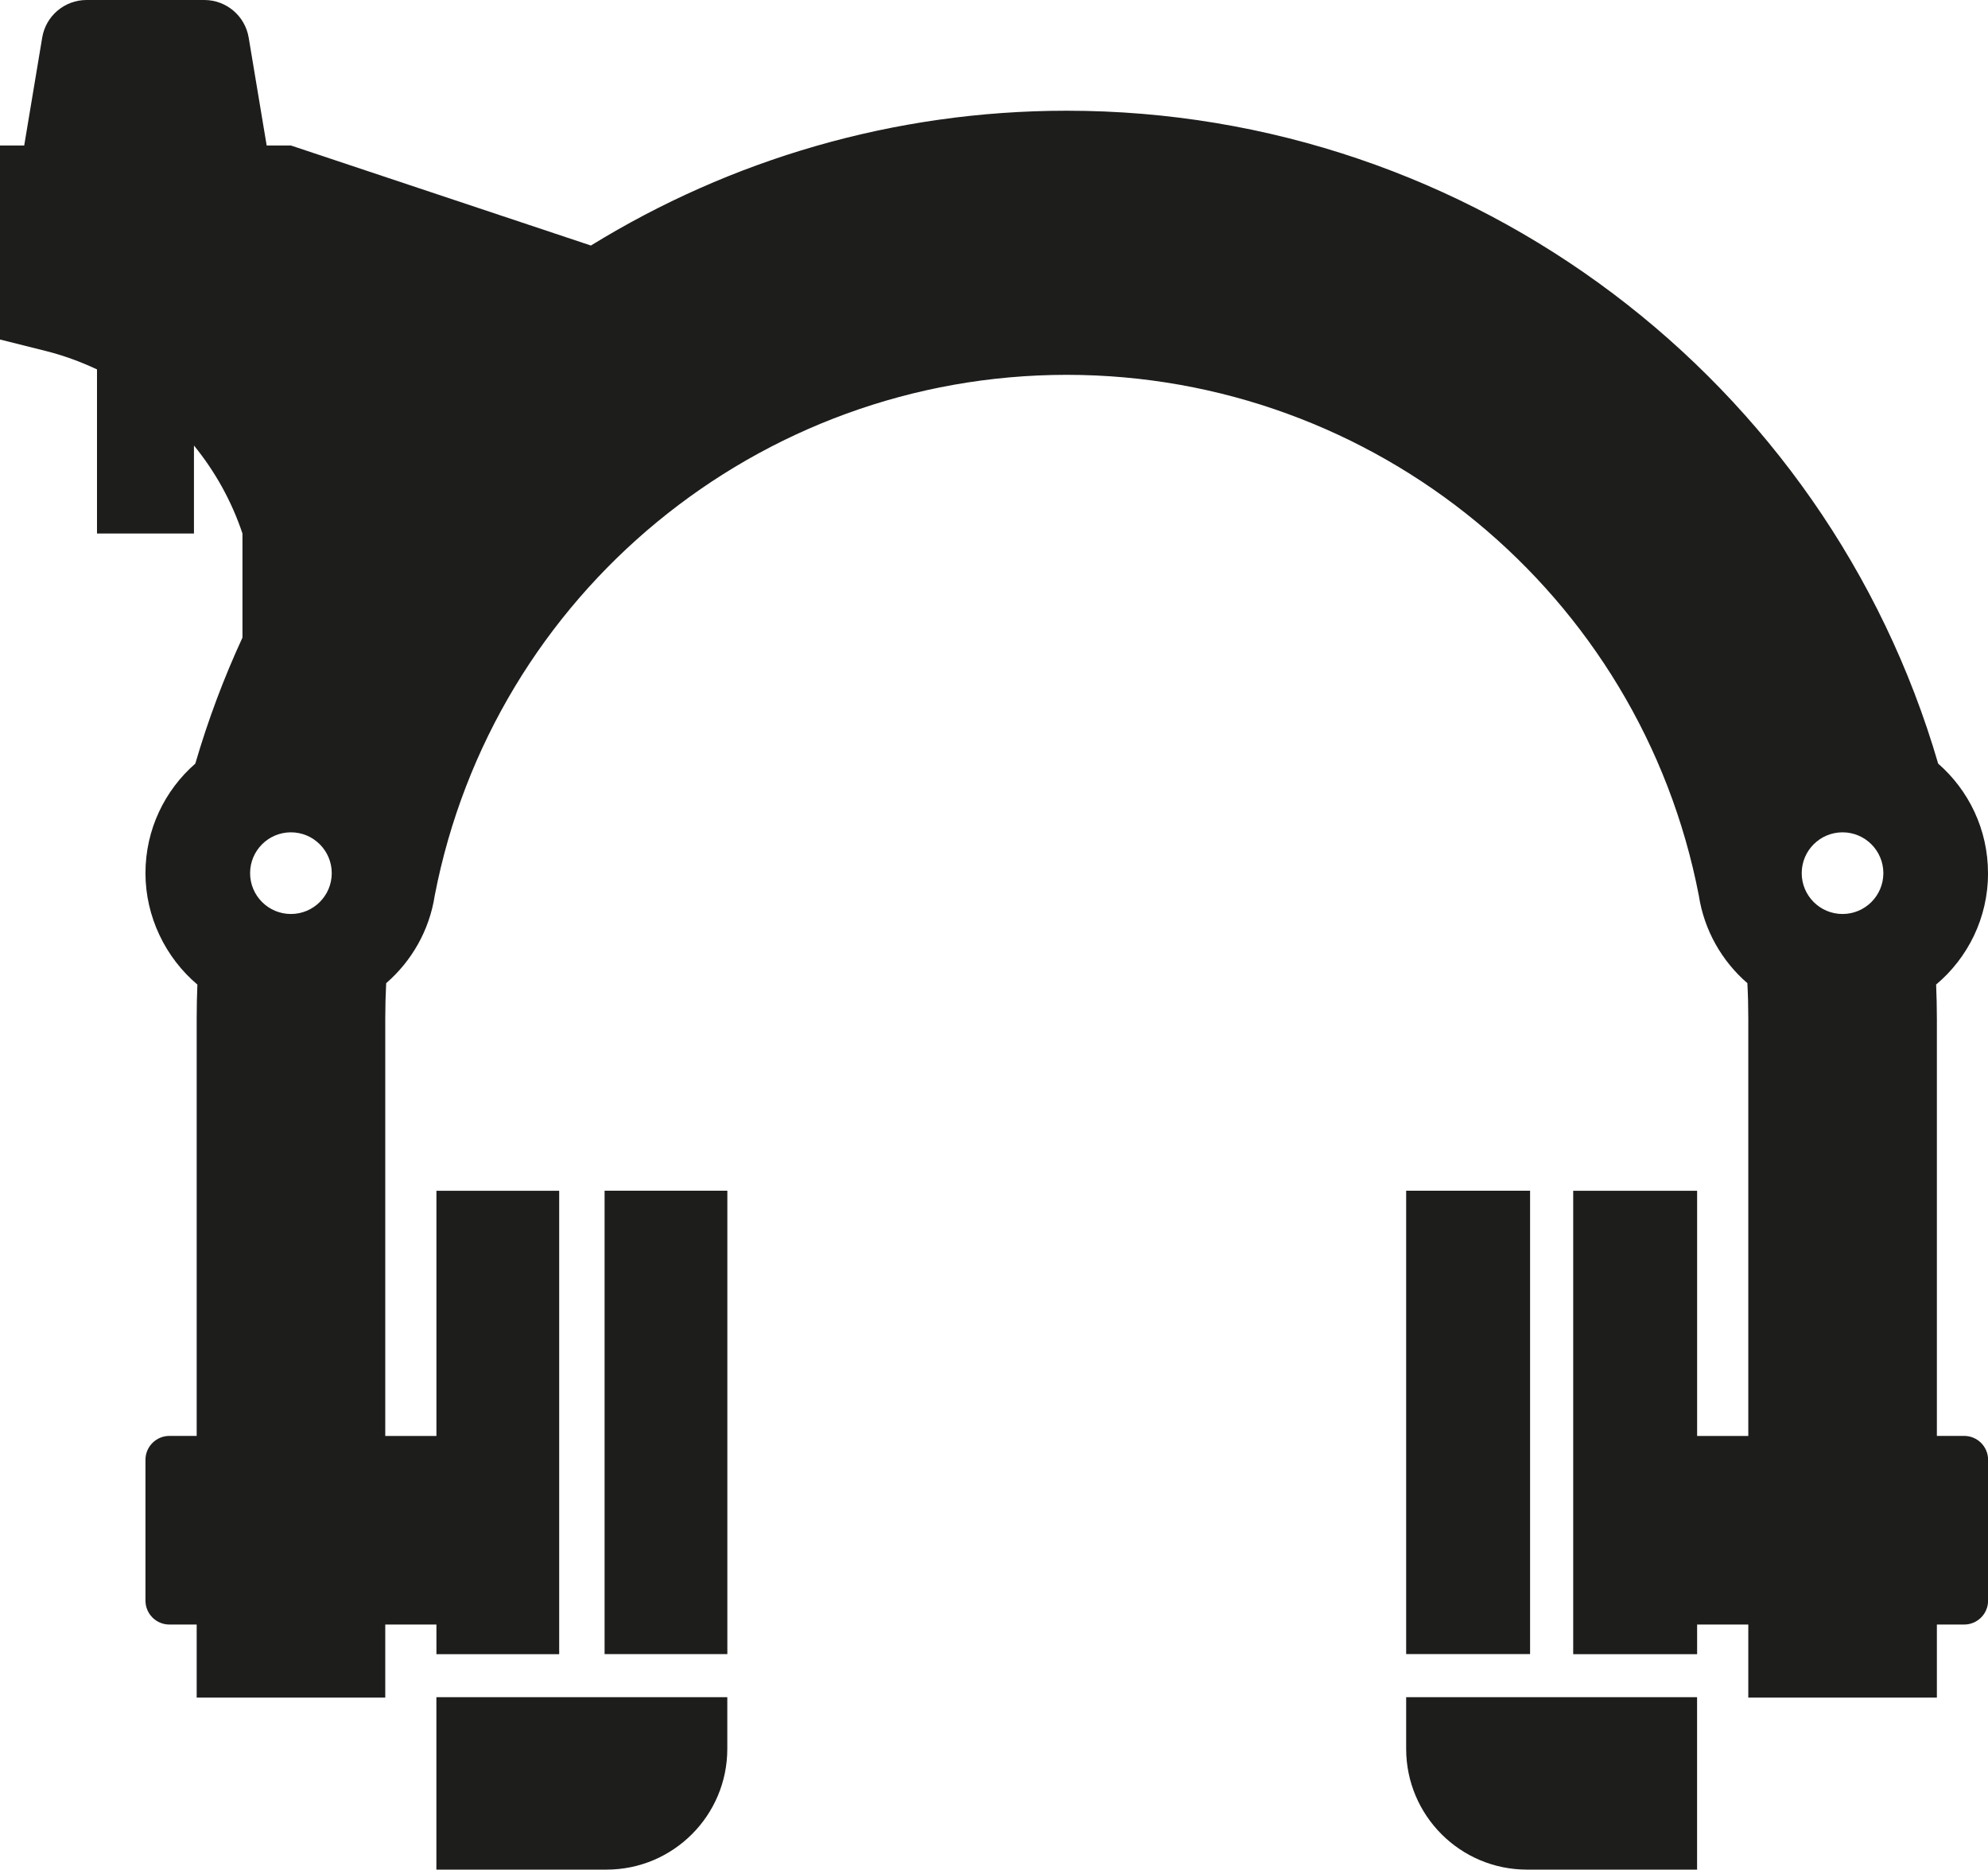
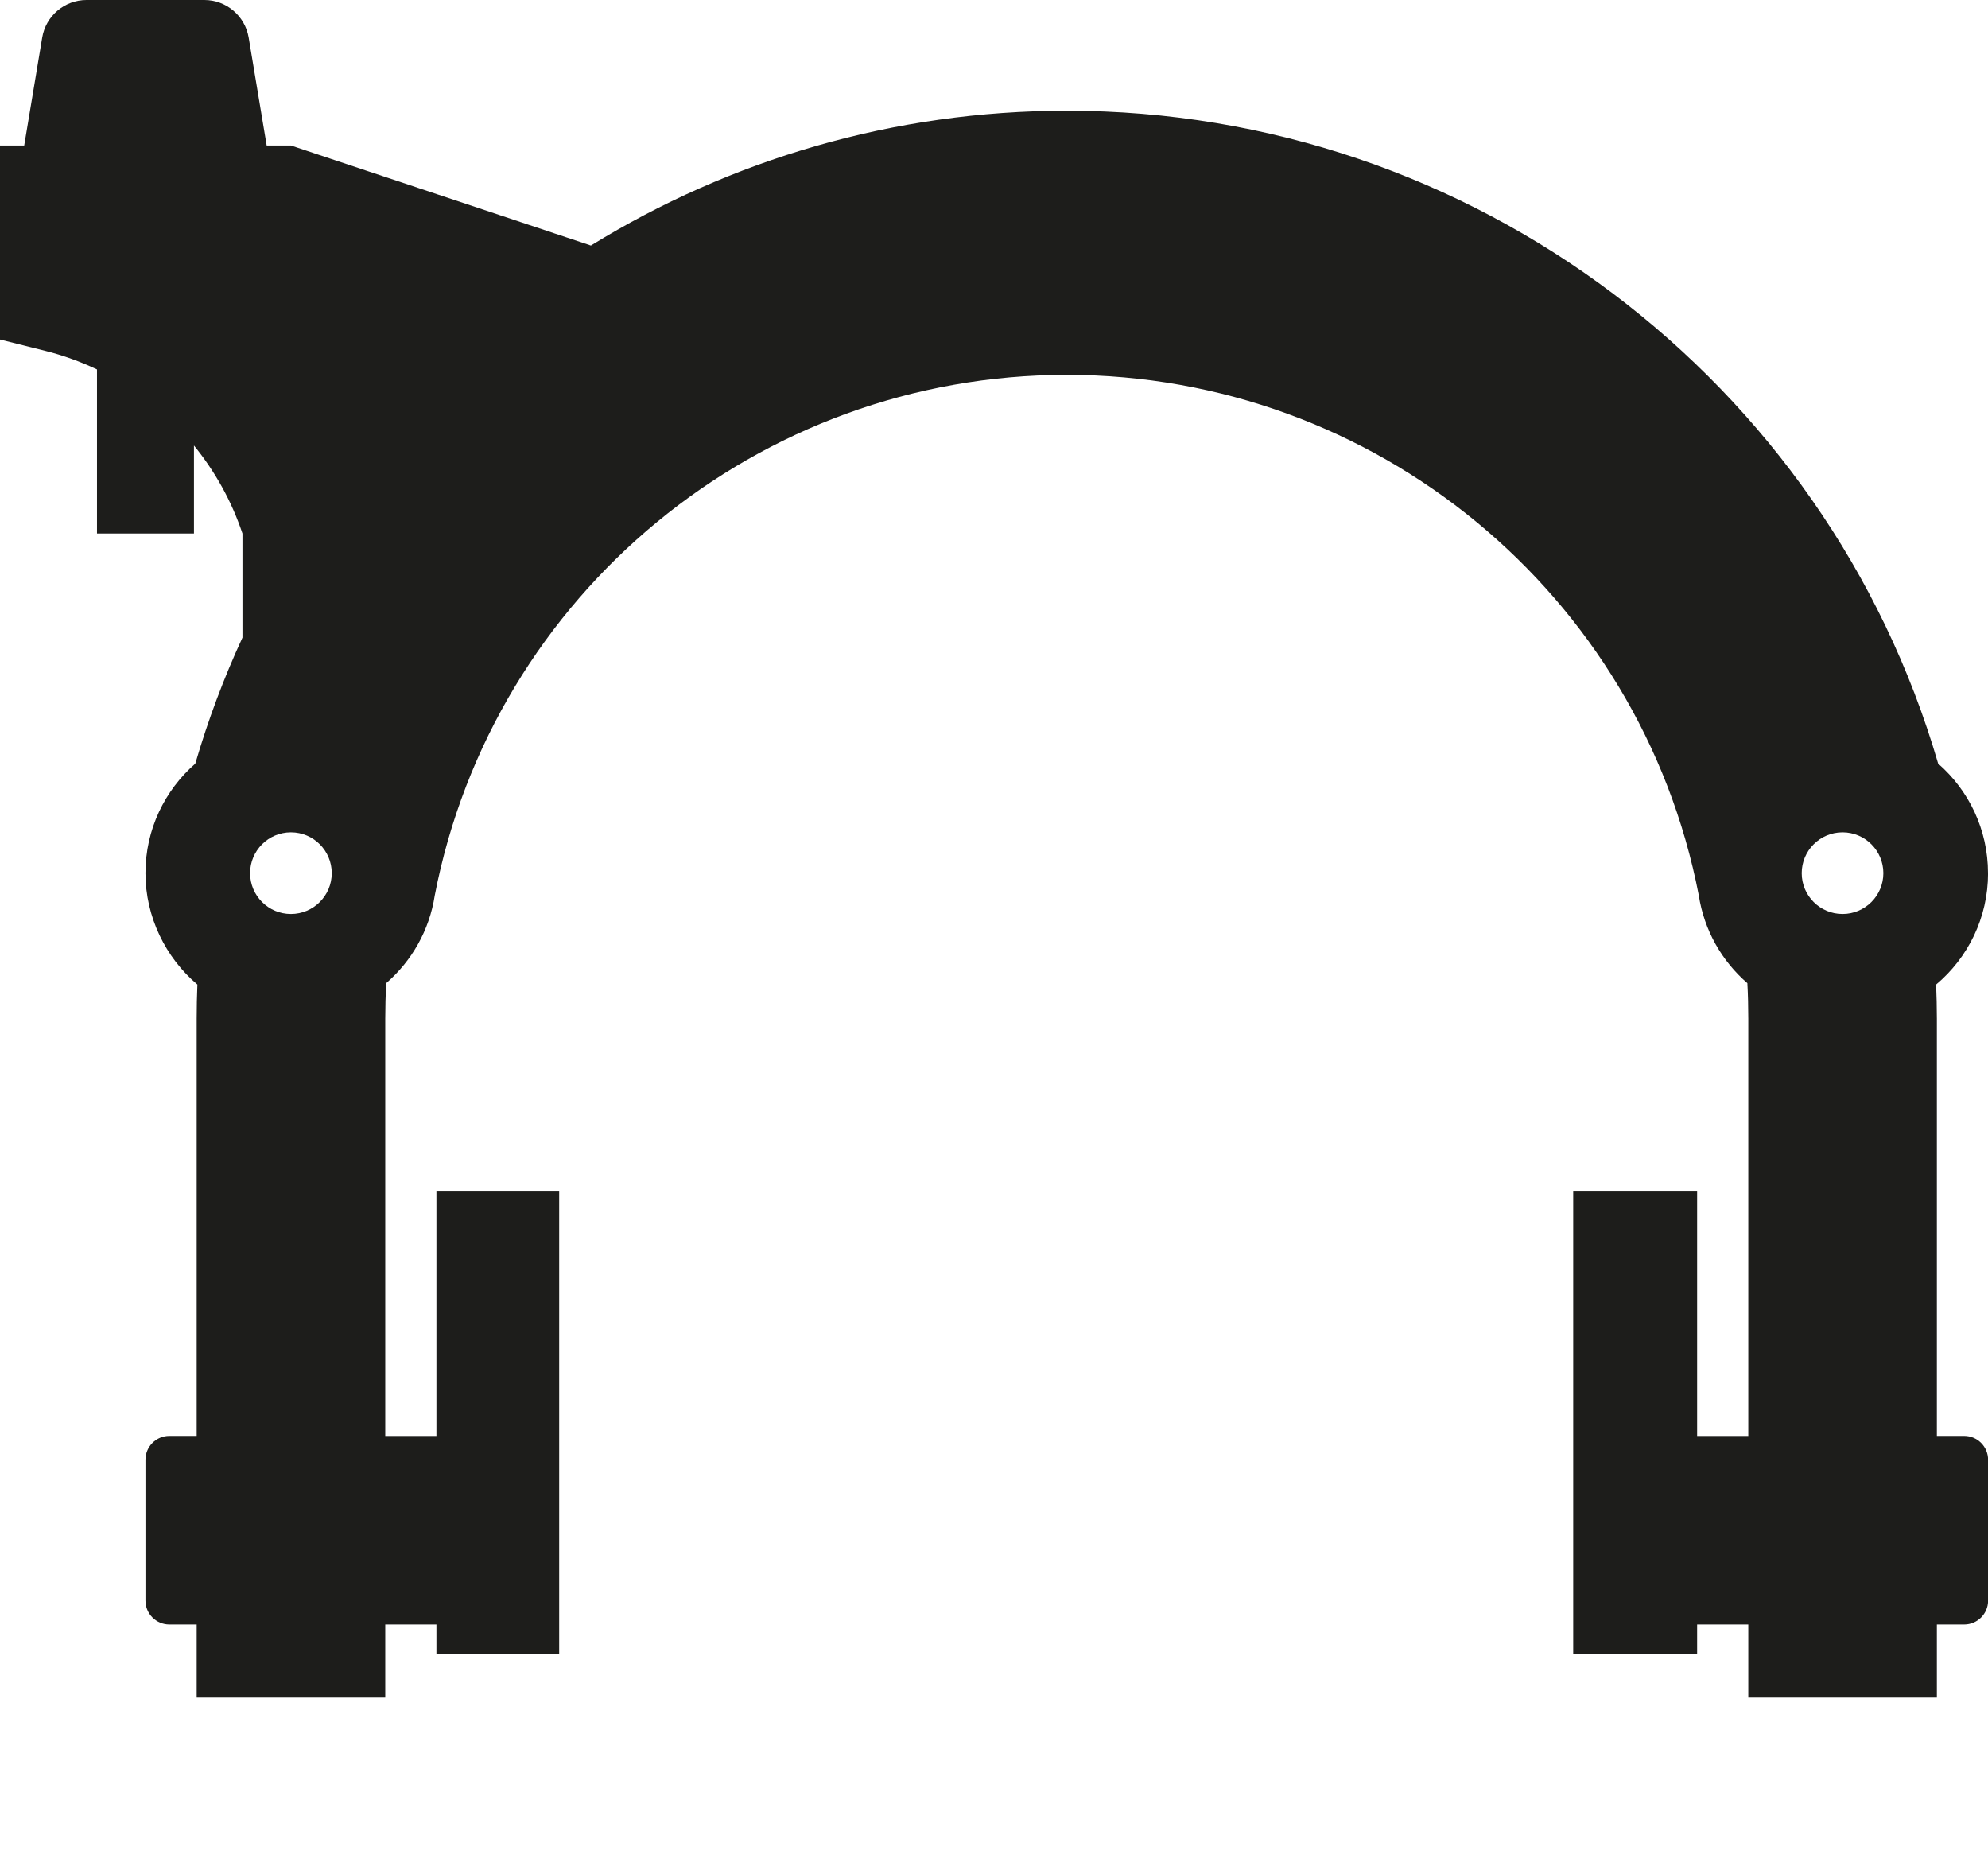
<svg xmlns="http://www.w3.org/2000/svg" id="Warstwa_1" viewBox="0 0 476.29 447.81">
  <defs>
    <style>.cls-1{fill:#1d1d1b;}</style>
  </defs>
-   <rect class="cls-1" x="144.85" y="285.2" width="29.41" height="110.99" />
-   <path class="cls-1" d="m104.55,447.81h40.76c15.98,0,28.94-12.96,28.94-28.94v-12.36h-69.7v41.3Z" />
-   <path class="cls-1" d="m336.89,396.19h29.69v-110.99h-29.69v133.67c0,15.98,12.96,28.94,28.94,28.94h40.76v-41.3h-69.7v-10.33Z" />
  <path class="cls-1" d="m476.29,209.14c0-10.47-4.63-19.86-11.94-26.24-26.75-91.75-111.45-156.38-208.78-156.38-41.46,0-80.63,11.74-114,32.29l-71.87-23.96h-5.81l-4.31-25.84c-.87-5.2-5.36-9.01-10.63-9.01h-28.21c-5.27,0-9.77,3.81-10.63,9.01l-4.31,25.84H0v46.47l10.83,2.71c4.32,1.08,8.46,2.59,12.41,4.45v39.31h23.23v-21.08c5.04,6.19,9.02,13.29,11.62,21.08h0v24.93c-4.47,9.67-8.25,19.75-11.3,30.18-7.31,6.39-11.94,15.77-11.94,26.24s4.84,20.28,12.44,26.68c-.11,2.71-.17,5.43-.17,8.17v99.94h-6.54c-3.16,0-5.73,2.56-5.73,5.73v33.72c0,3.16,2.56,5.73,5.73,5.73h6.54v17.5h45.18v-17.5h12.26v7.1h29.41v-110.99h-29.41v58.72h-12.26v-99.94c0-2.85.08-5.69.22-8.51,6.11-5.29,10.36-12.66,11.64-21.02,14-72.29,77.58-124.69,151.42-124.69s137.42,52.4,151.42,124.68c1.28,8.36,5.53,15.74,11.64,21.03.15,2.82.22,5.66.22,8.51v99.94h-12.26v-58.72h-29.69v110.99h29.69v-7.1h12.26v17.5h45.18v-17.5h6.54c3.16,0,5.73-2.56,5.73-5.73v-33.72c0-3.16-2.56-5.73-5.73-5.73h-6.54v-99.94c0-2.74-.07-5.46-.18-8.17,7.6-6.39,12.44-15.97,12.44-26.68Zm-25.07,0c0,5.4-4.38,9.78-9.78,9.78s-9.78-4.38-9.78-9.78,4.38-9.78,9.78-9.78,9.78,4.38,9.78,9.78Zm-381.52-9.78c5.4,0,9.78,4.38,9.78,9.78s-4.38,9.78-9.78,9.78-9.78-4.38-9.78-9.78,4.38-9.78,9.78-9.78Z" />
</svg>